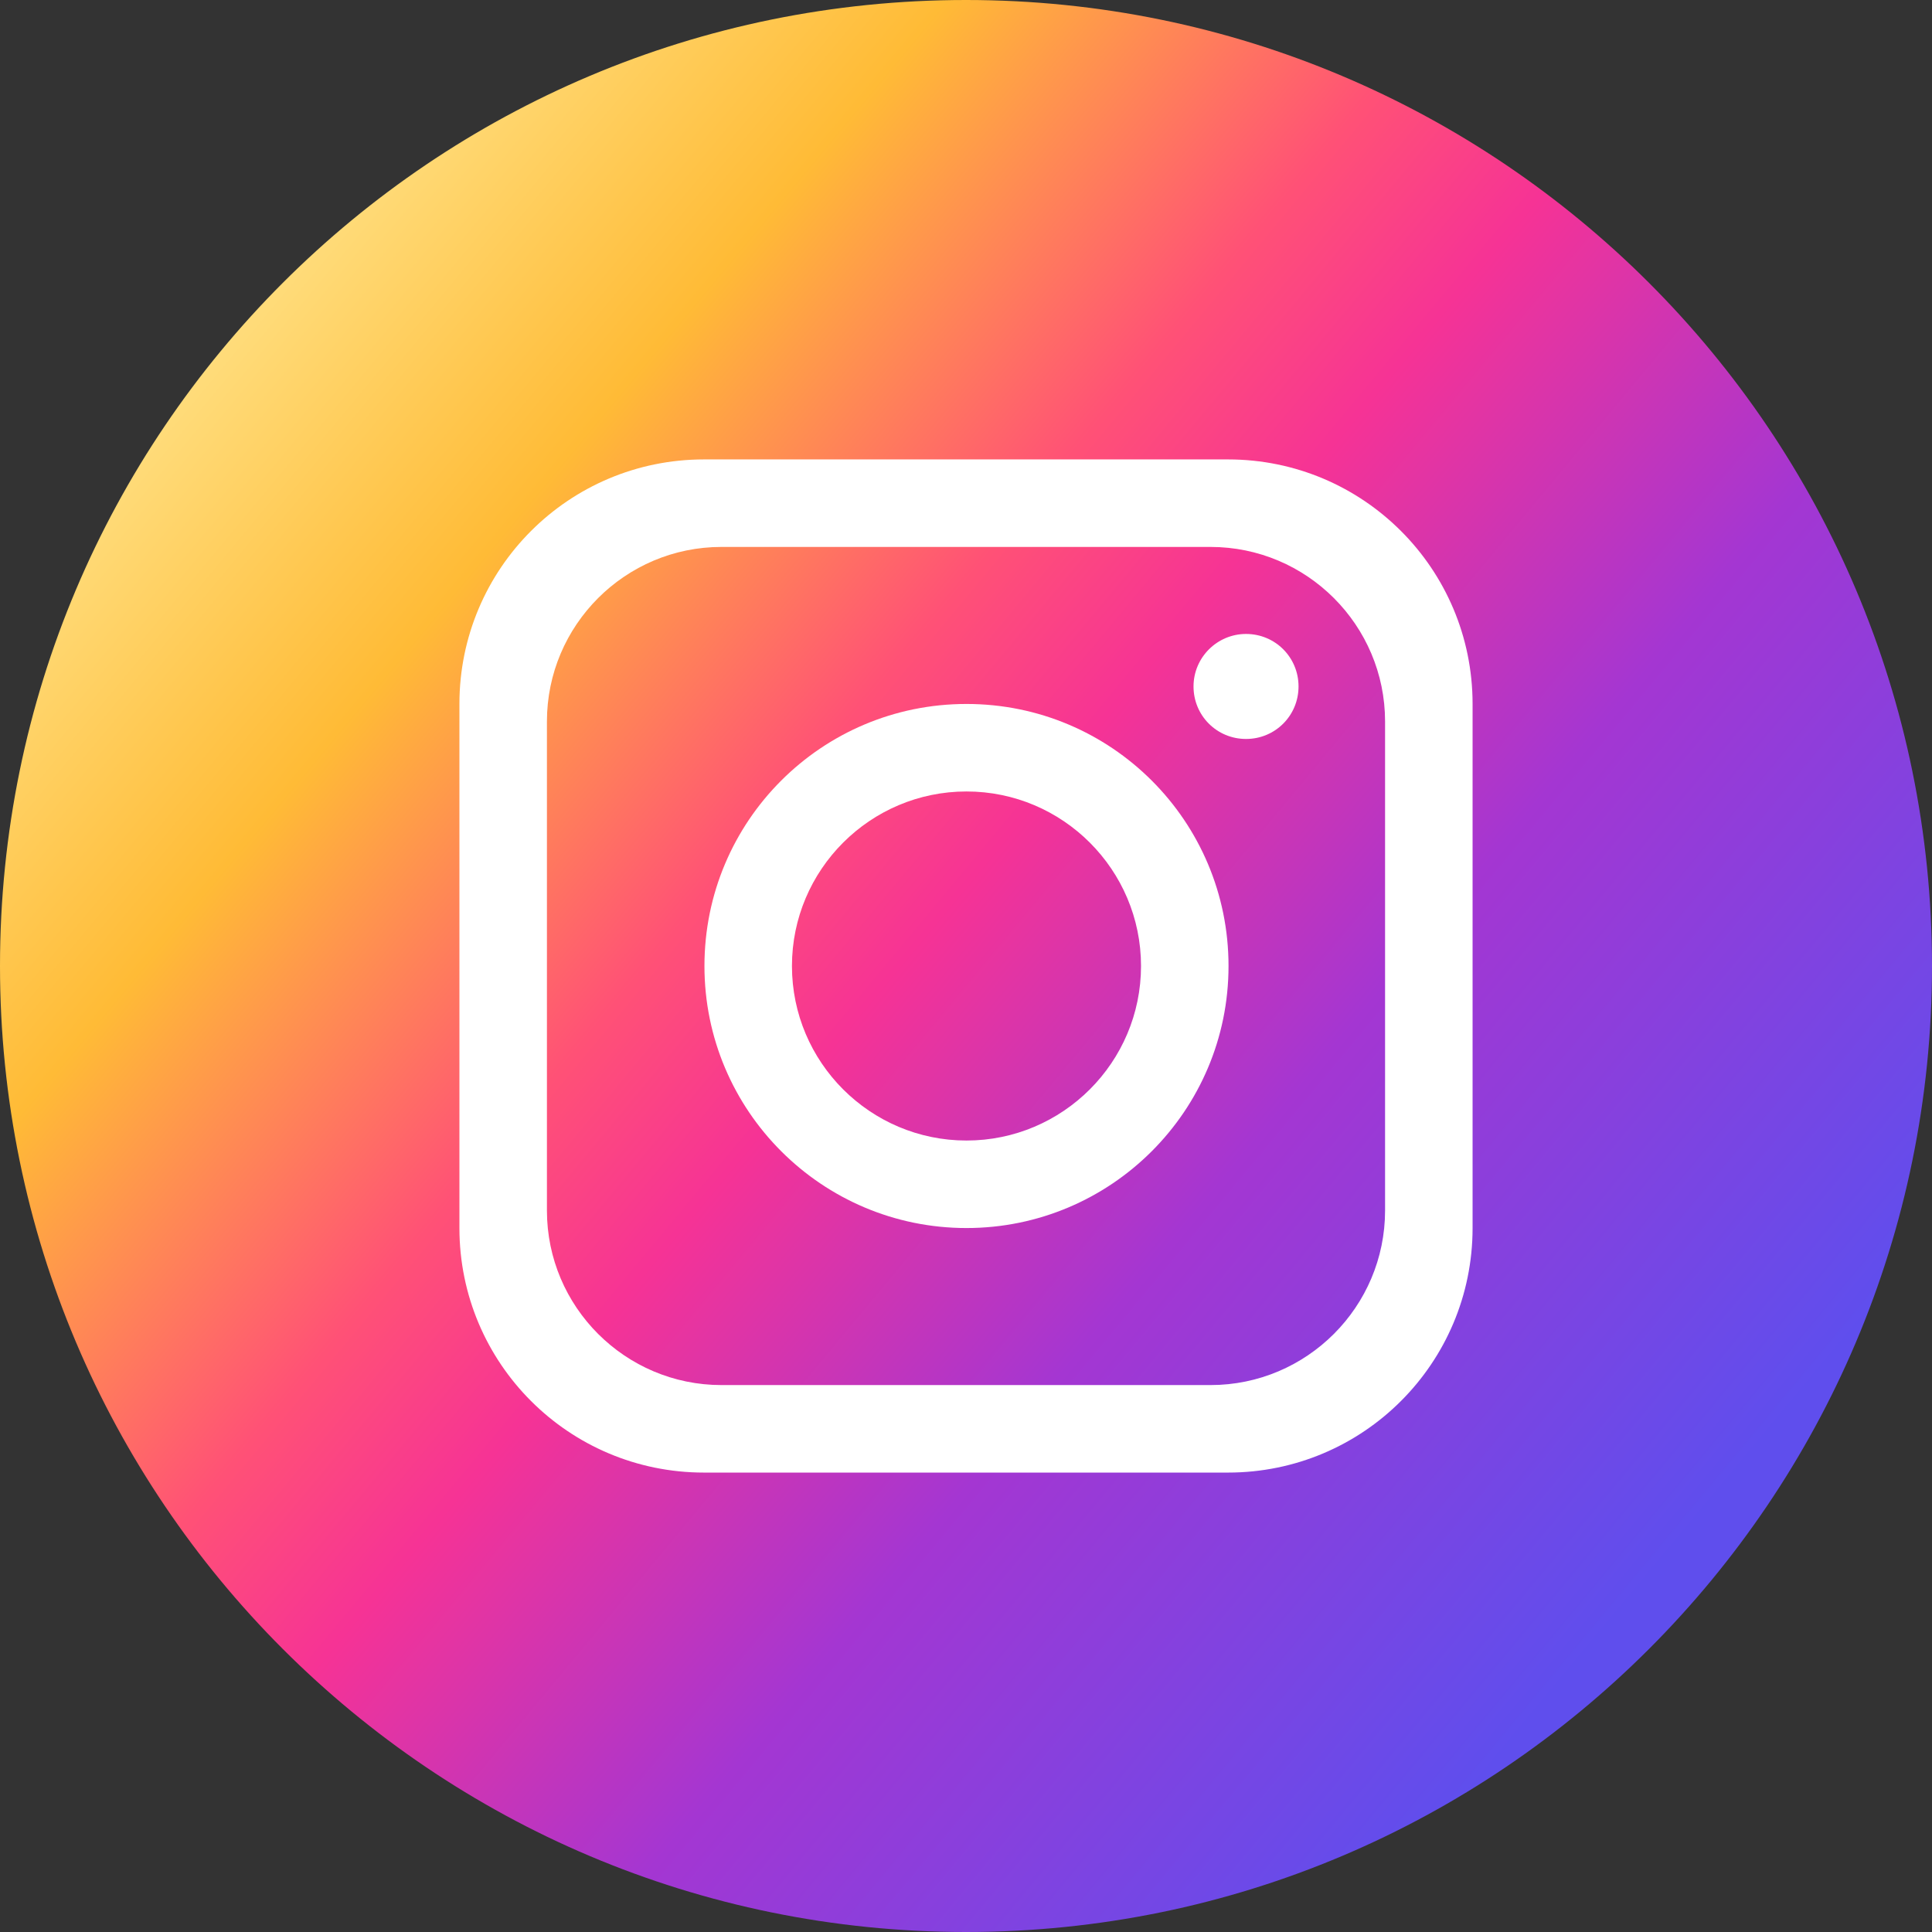
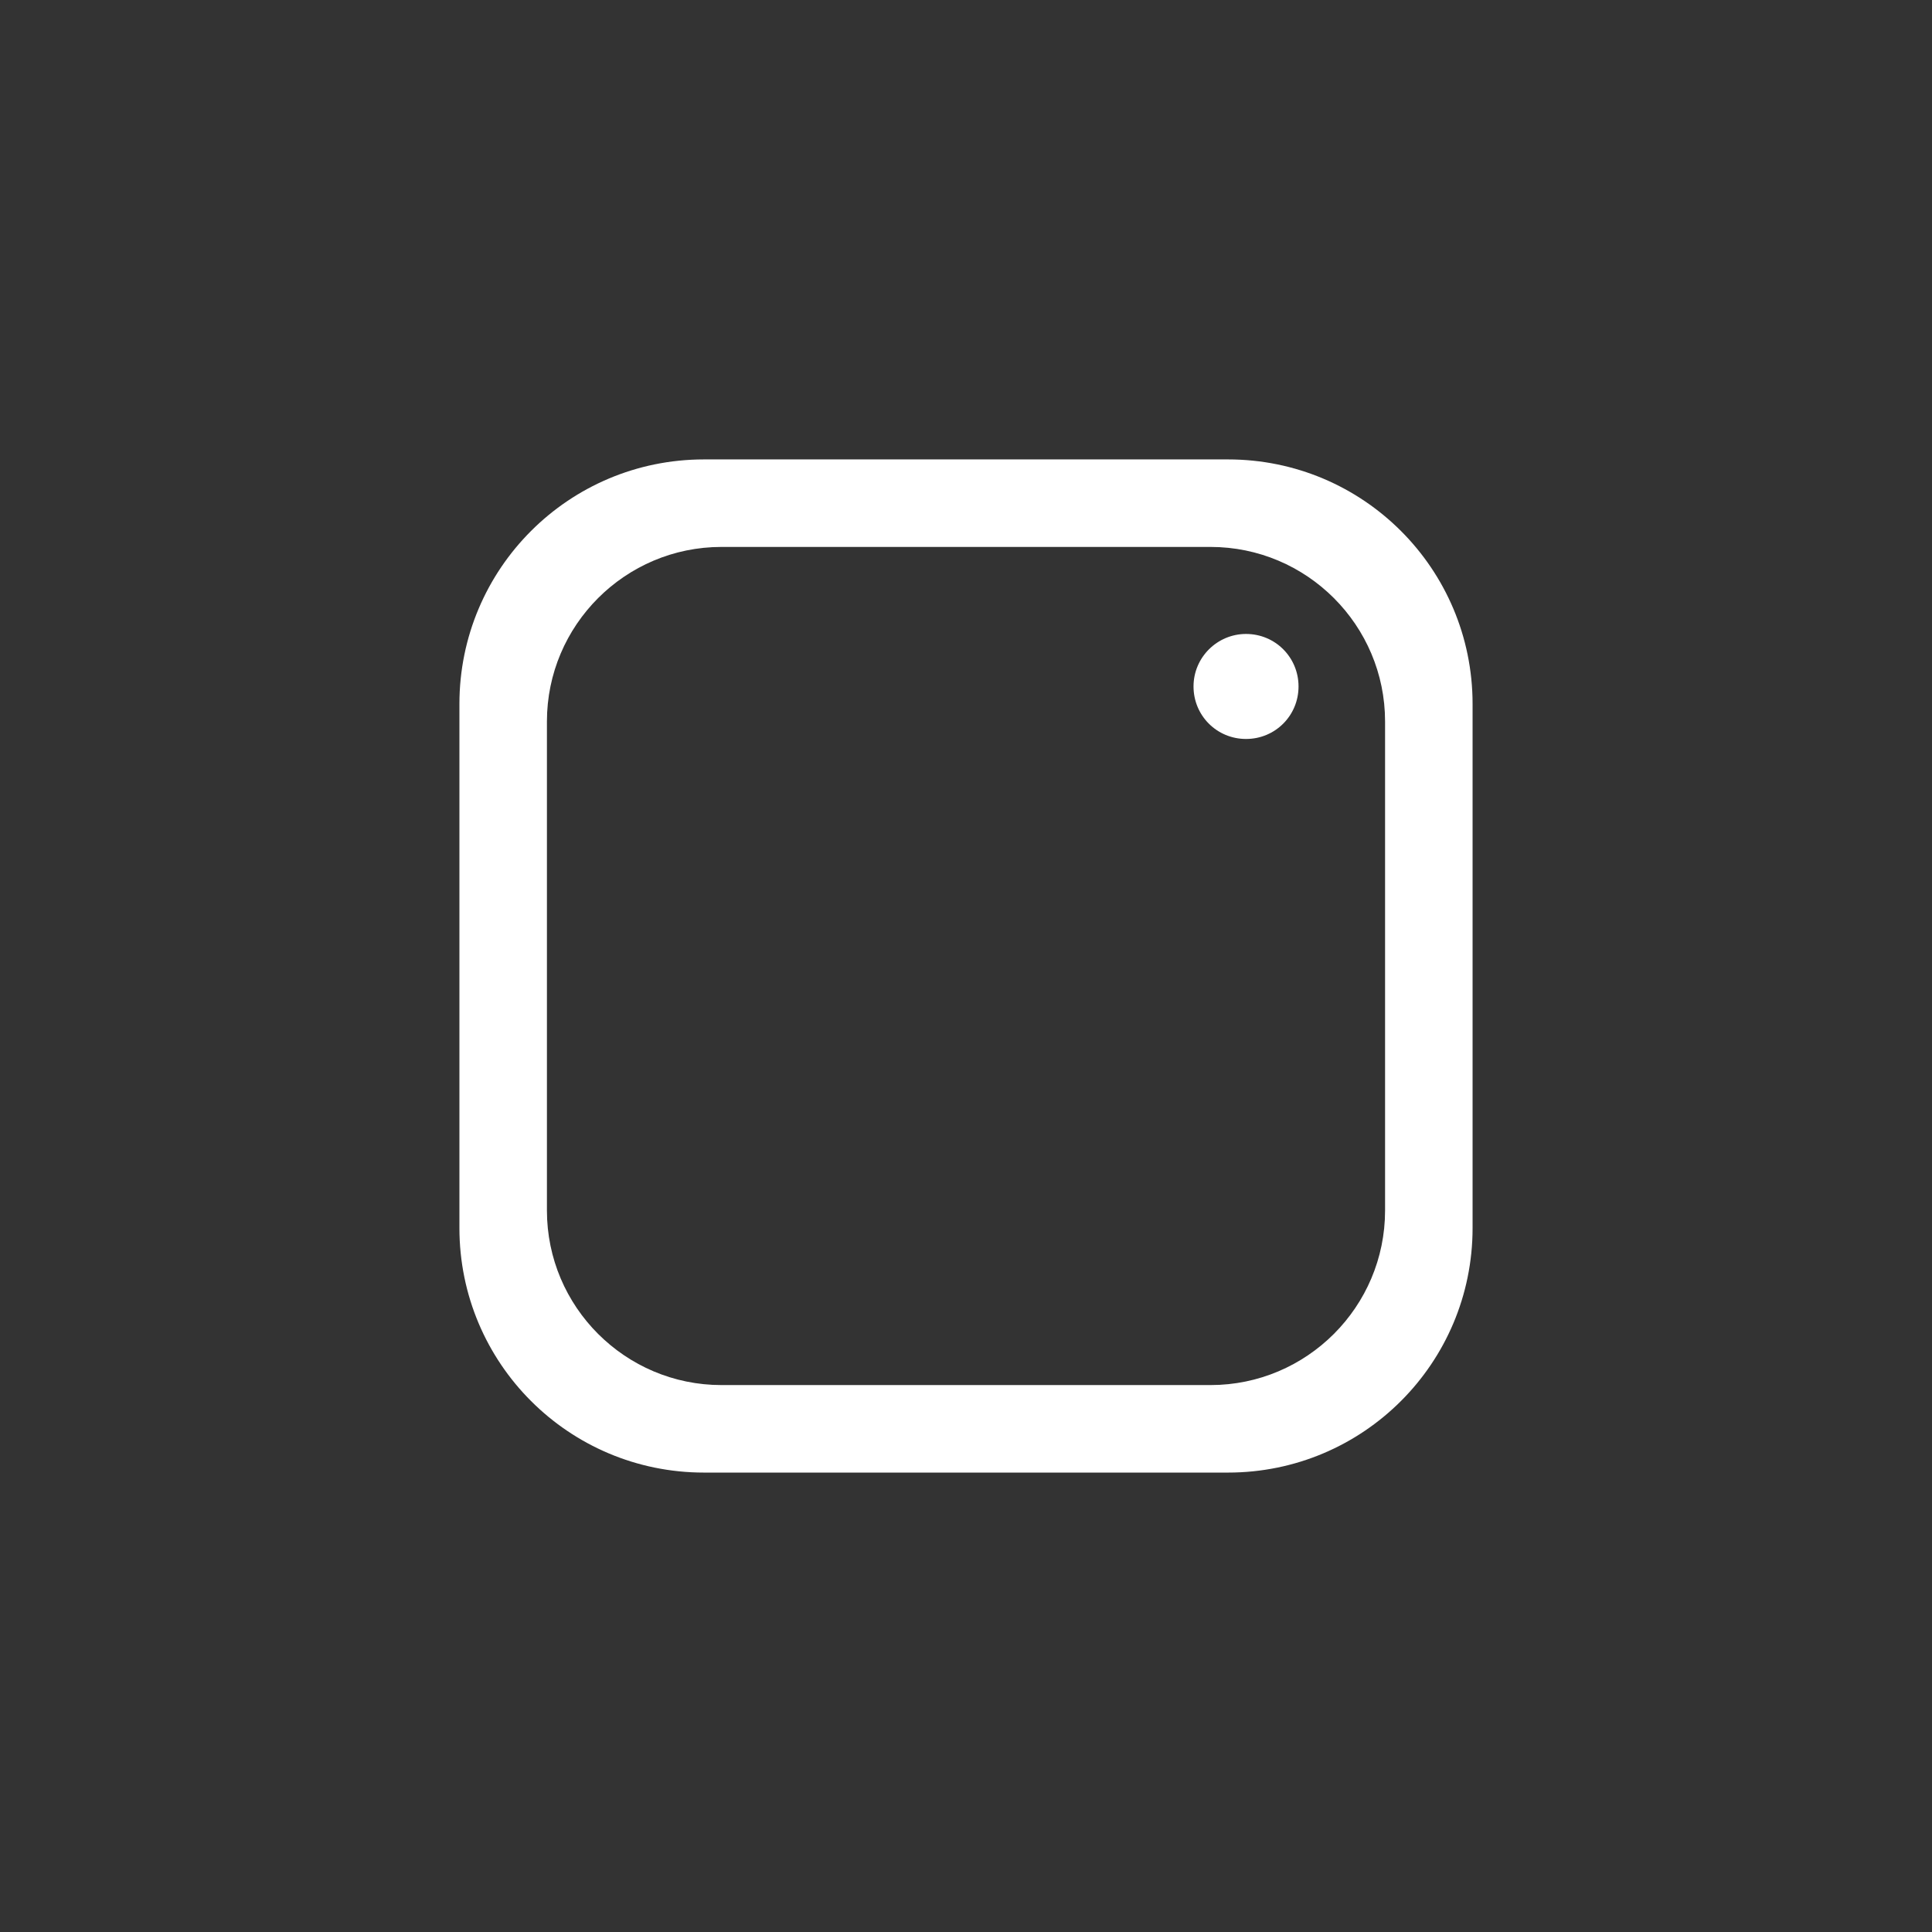
<svg xmlns="http://www.w3.org/2000/svg" id="Capa_2" version="1.1" viewBox="0 0 397.4 397.4">
  <rect x="0" y="0" width="397.4" height="397.4" fill="#333333" stroke="none" />
  <defs>
    <style>
      .st0 {
        fill: #fff;
      }

      .st1 {
        fill: url(#Degradado_sin_nombre_3);
      }
    </style>
    <linearGradient id="Degradado_sin_nombre_3" data-name="Degradado sin nombre 3" x1="37.3" y1="64.5" x2="343.6" y2="319.2" gradientUnits="userSpaceOnUse">
      <stop offset="0" stop-color="#ffe185" />
      <stop offset=".2" stop-color="#ffbb36" />
      <stop offset=".4" stop-color="#ff5176" />
      <stop offset=".5" stop-color="#f63395" />
      <stop offset=".7" stop-color="#a436d2" />
      <stop offset="1" stop-color="#5f4eed" />
    </linearGradient>
  </defs>
-   <path class="st1" d="M198.7,0h0C88.9,0,0,88.9,0,198.7h0c0,109.7,88.9,198.7,198.7,198.7h0c109.7,0,198.7-89,198.7-198.7h0C397.4,88.9,308.4,0,198.7,0Z" />
  <g>
-     <path class="st0" d="M198.8,144.8c-29.8,0-53.9,24.1-53.9,53.9s24.2,53.9,53.9,53.9,53.9-24.1,53.9-53.9-24.1-53.9-53.9-53.9ZM198.8,234.6c-19.8,0-35.9-16.1-35.9-35.9s16.1-35.9,35.9-35.9,35.9,16.1,35.9,35.9-16.1,35.9-35.9,35.9Z" />
    <path class="st0" d="M256.3,130.4c-5.9,0-10.8,4.8-10.8,10.8s4.8,10.8,10.8,10.8,10.8-4.8,10.8-10.8-4.8-10.8-10.8-10.8Z" />
    <path class="st0" d="M252.6,94.5h-107.8c-27.8,0-50.3,22.5-50.3,50.3v107.8c0,27.8,22.5,50.3,50.3,50.3h107.8c27.8,0,50.3-22.5,50.3-50.3v-107.8c0-27.8-22.5-50.3-50.3-50.3ZM284.9,249c0,19.8-16.1,35.9-35.9,35.9h-100.6c-19.8,0-35.9-16.1-35.9-35.9v-100.6c0-19.8,16.1-35.9,35.9-35.9h100.6c19.8,0,35.9,16.1,35.9,35.9v100.6Z" />
  </g>
</svg>